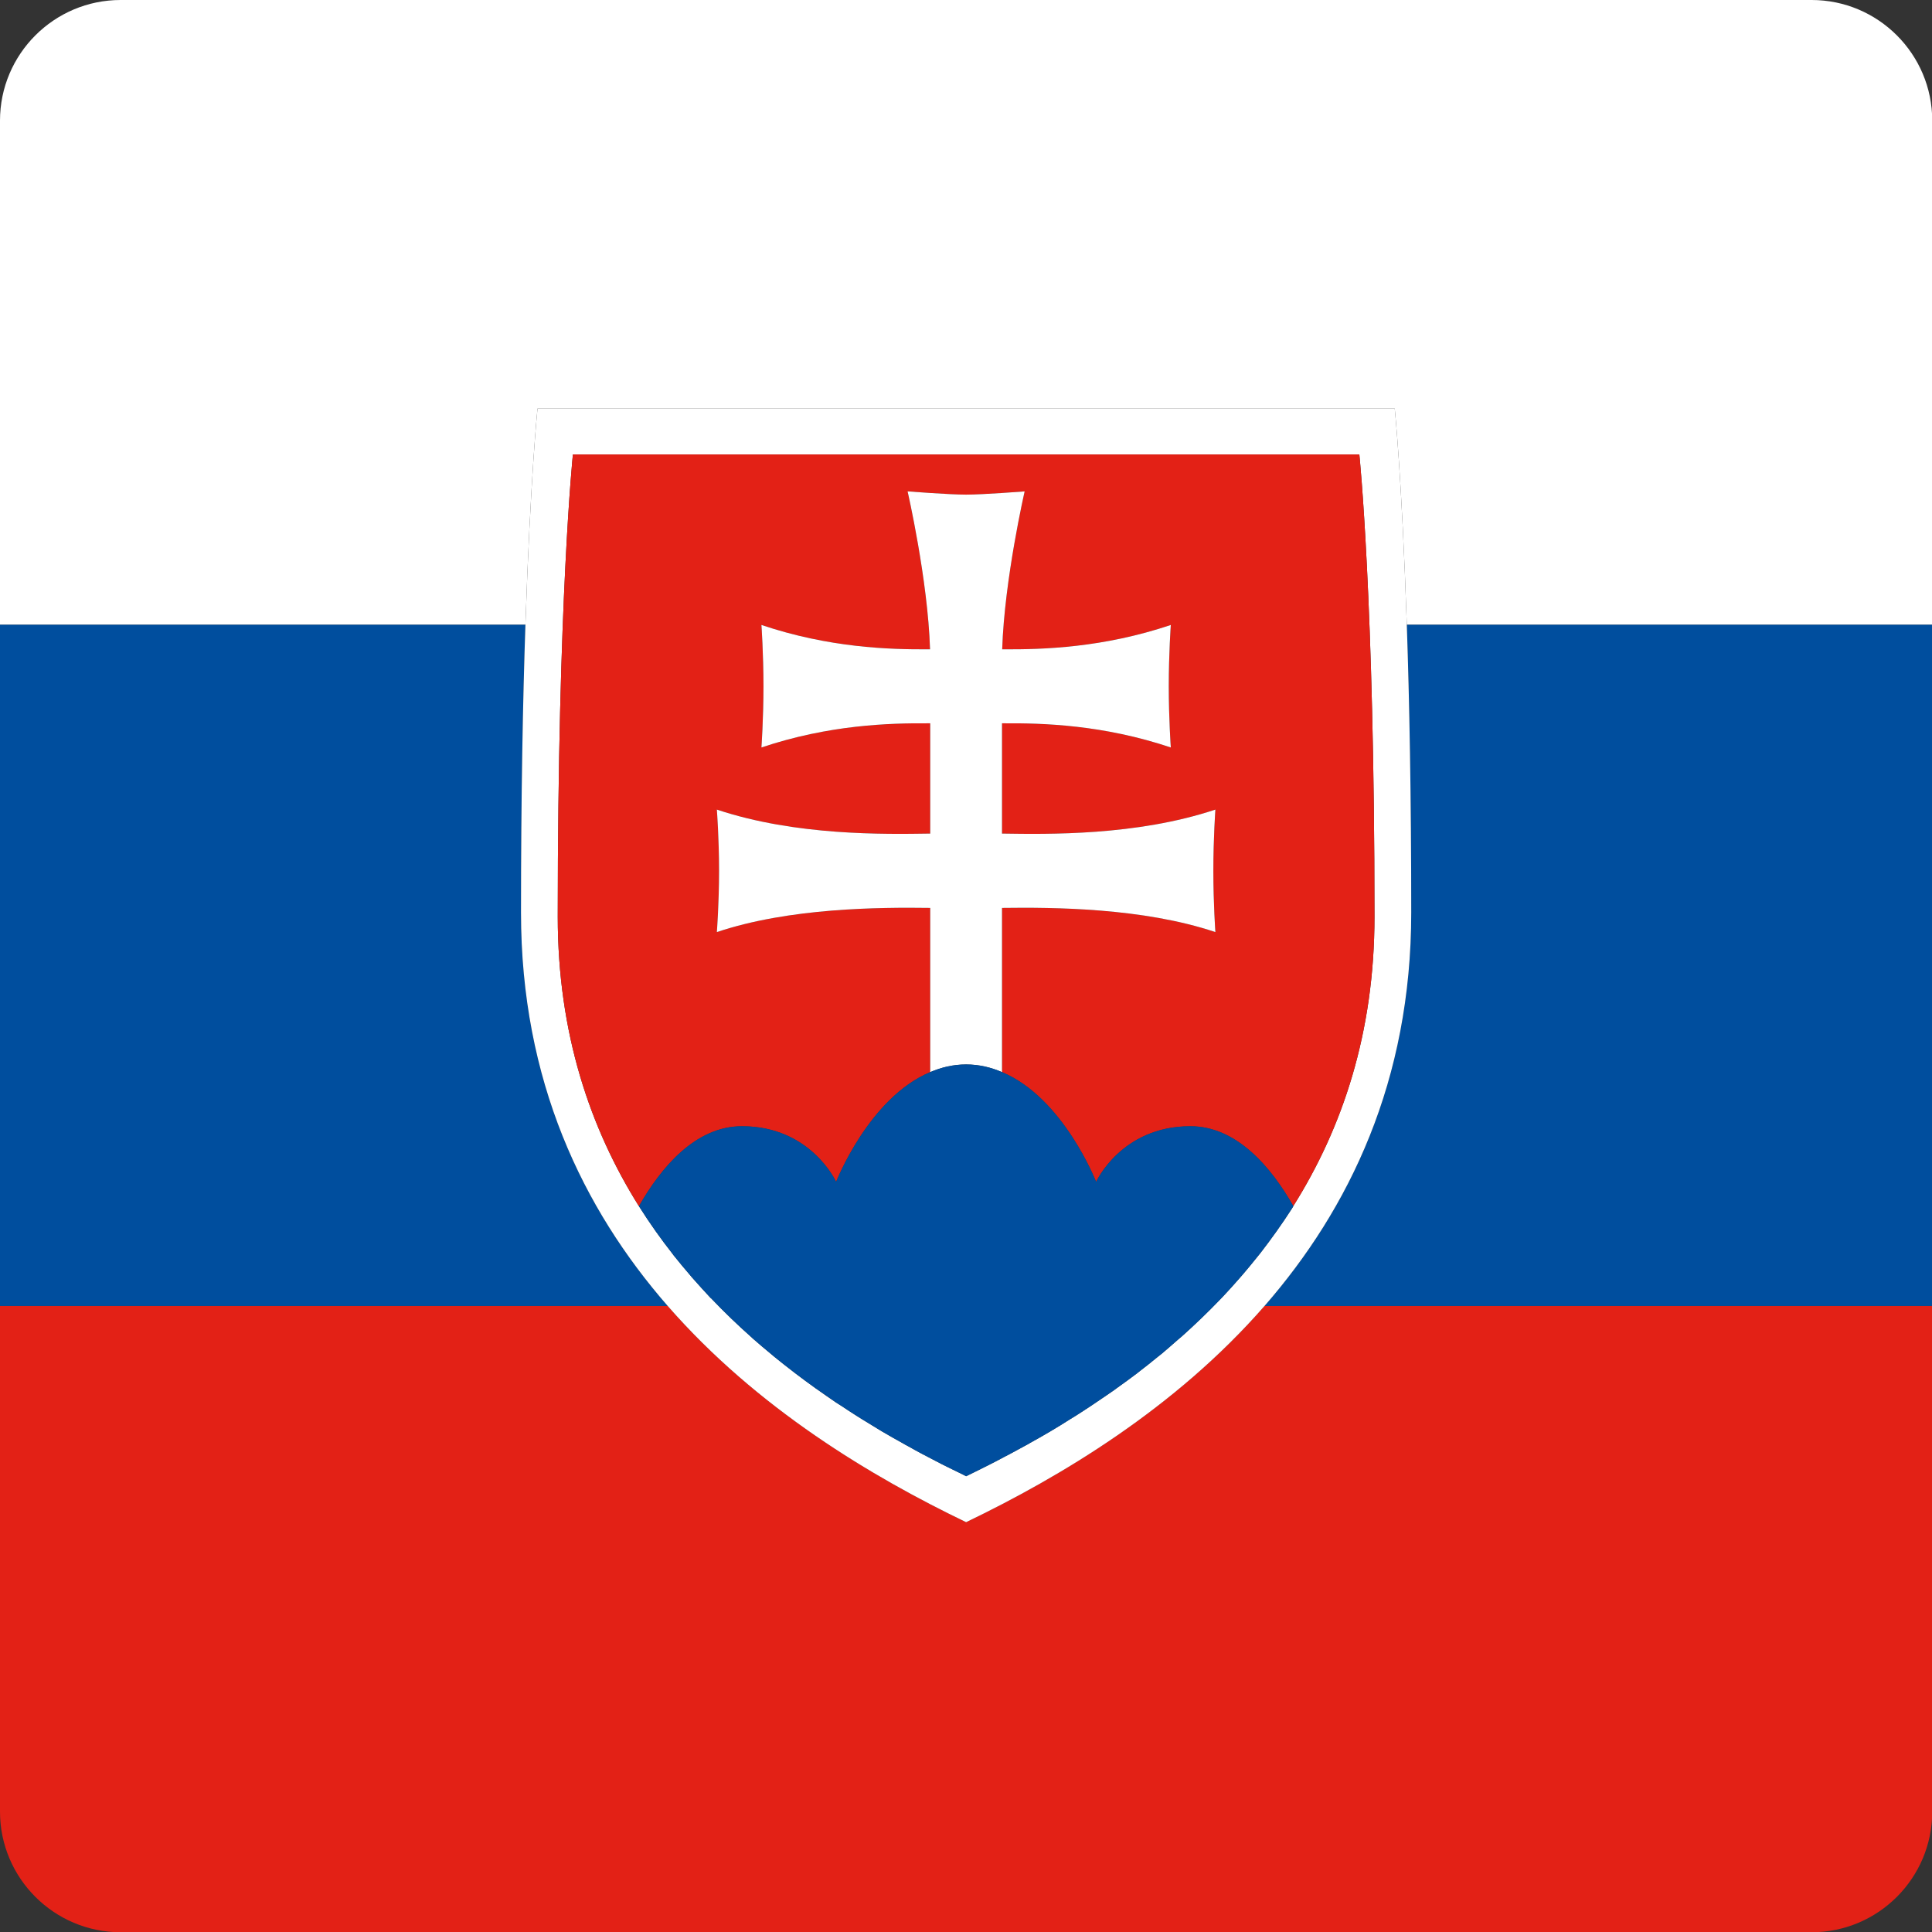
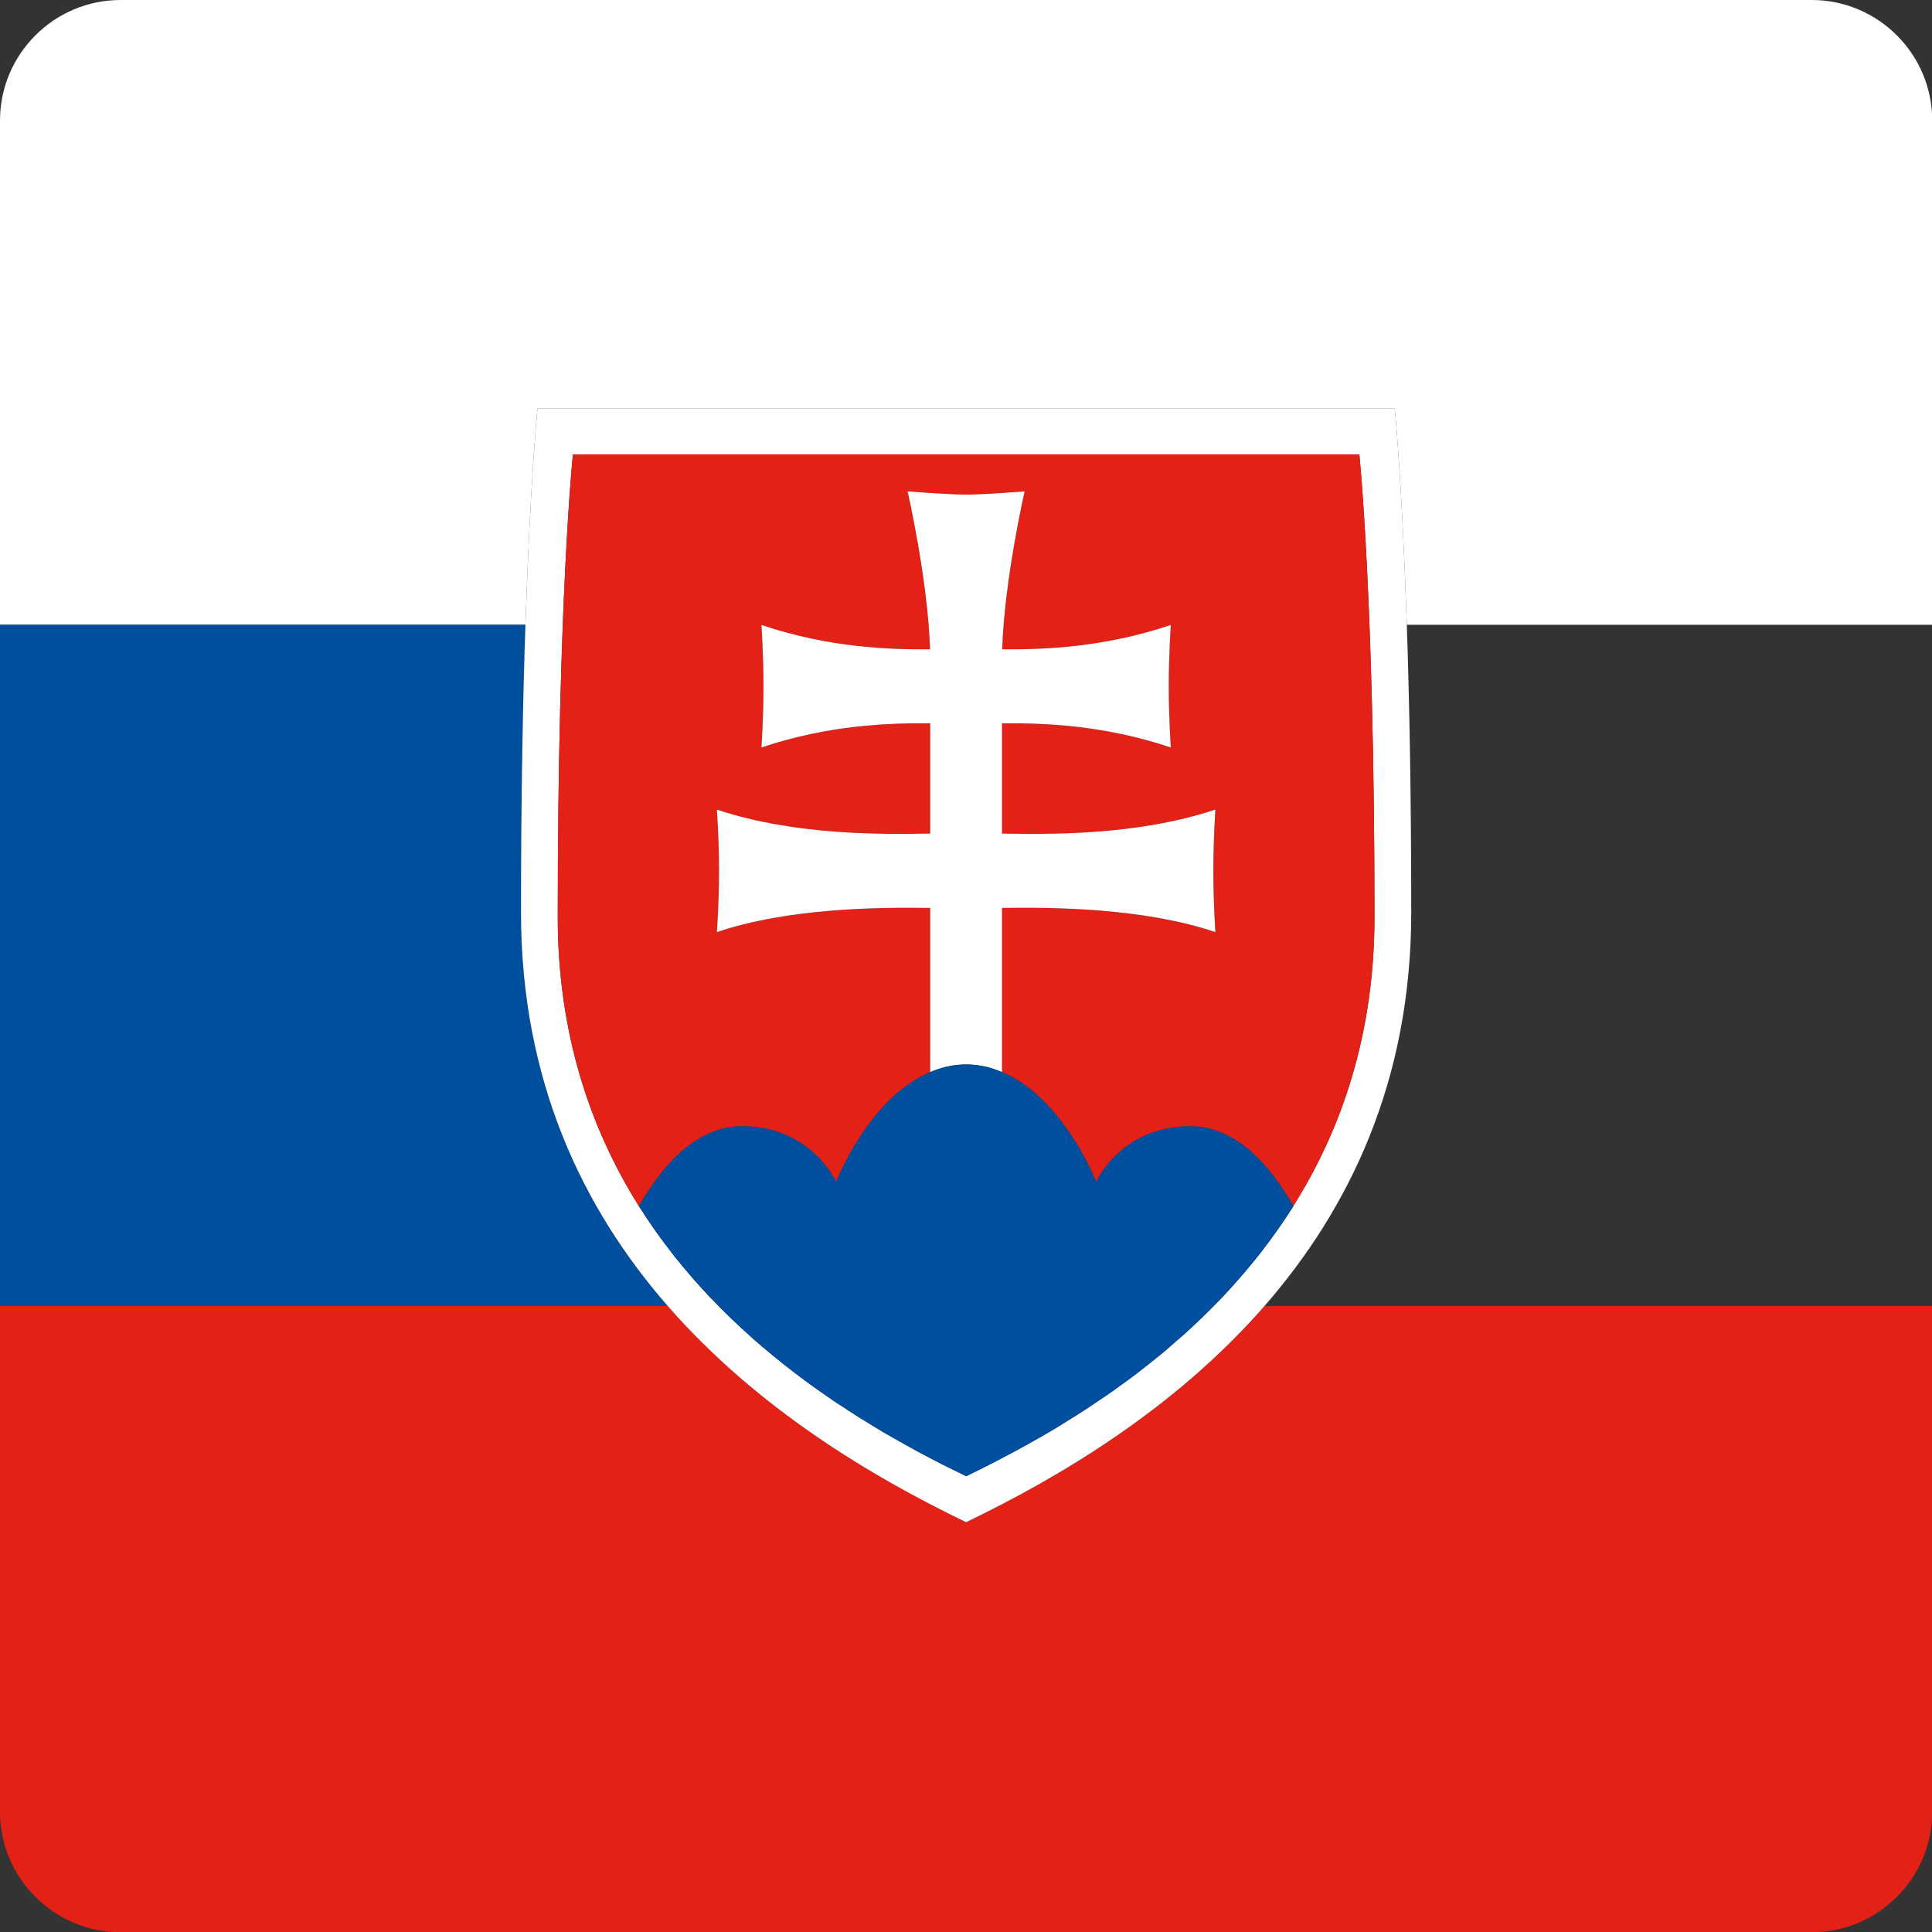
<svg xmlns="http://www.w3.org/2000/svg" width="100%" height="100%" viewBox="0 0 114 114" version="1.1" xml:space="preserve" style="fill-rule:evenodd;clip-rule:evenodd;stroke-linejoin:round;stroke-miterlimit:2;">
  <rect x="0" y="0" width="114" height="114" fill="#333333" stroke="none" />
  <g transform="matrix(1.004,0,0,1.004,-0.221,-0.221)">
    <g transform="matrix(1,0,0,1,-2883,-2973)">
      <path d="M2989.69,2973.22L2890.31,2973.22C2886.4,2973.22 2883.22,2976.4 2883.22,2980.31L2883.22,3009.94L2914.1,3009.94C2914.39,3001.29 2914.81,2997.23 2914.81,2997.23L2965.19,2997.23C2965.19,2997.23 2965.61,3001.29 2965.9,3009.94L2996.78,3009.94L2996.78,2980.31C2996.78,2976.4 2993.6,2973.22 2989.69,2973.22Z" style="fill:white;fill-rule:nonzero;" />
    </g>
    <g transform="matrix(1,0,0,1,-2883,-2973)">
      <path d="M2940,3062.68C2934.47,3060.02 2927.72,3056 2922.46,3049.97L2883.22,3049.97L2883.22,3079.69C2883.22,3083.6 2886.4,3086.78 2890.31,3086.78L2989.69,3086.78C2993.6,3086.78 2996.78,3083.6 2996.78,3079.69L2996.78,3049.97L2957.54,3049.97C2952.28,3056 2945.53,3060.02 2940,3062.68Z" style="fill:rgb(227,33,22);fill-rule:nonzero;" />
    </g>
    <g transform="matrix(1,0,0,1,-2883,-2973)">
      <path d="M2913.84,3026.85C2913.84,3019.96 2913.95,3014.35 2914.1,3009.94L2883.22,3009.94L2883.22,3049.97L2922.46,3049.97C2917.48,3044.26 2913.84,3036.75 2913.84,3026.85Z" style="fill:rgb(0,78,158);fill-rule:nonzero;" />
    </g>
    <g transform="matrix(1,0,0,1,-2883,-2973)">
-       <path d="M2966.16,3026.85C2966.16,3036.75 2962.52,3044.26 2957.54,3049.97L2996.78,3049.97L2996.78,3009.94L2965.9,3009.94C2966.05,3014.35 2966.16,3019.96 2966.16,3026.85Z" style="fill:rgb(0,78,158);fill-rule:nonzero;" />
-     </g>
+       </g>
    <g transform="matrix(1,0,0,1,-2883,-2973)">
      <path d="M2916.89,2999.93L2963.11,2999.93C2963.11,2999.93 2964,3008.43 2964,3027.1C2964,3033.93 2962.11,3039.52 2959.23,3044.1L2959.23,3044.11C2959.21,3044.15 2959.18,3044.19 2959.16,3044.23C2958.57,3045.15 2957.94,3046.03 2957.29,3046.87C2957.22,3046.96 2957.15,3047.04 2957.08,3047.13C2956.82,3047.46 2956.54,3047.79 2956.27,3048.11C2956.18,3048.21 2956.09,3048.32 2956,3048.42C2955.72,3048.74 2955.43,3049.06 2955.14,3049.37C2955.07,3049.44 2955.01,3049.51 2954.94,3049.58C2954.21,3050.34 2953.46,3051.06 2952.69,3051.75C2952.6,3051.82 2952.52,3051.9 2952.43,3051.97C2952.13,3052.24 2951.82,3052.5 2951.52,3052.76C2951.42,3052.84 2951.32,3052.92 2951.23,3052.99C2950.89,3053.27 2950.55,3053.54 2950.21,3053.8C2950.16,3053.84 2950.11,3053.88 2950.06,3053.92C2949.65,3054.23 2949.24,3054.53 2948.83,3054.82C2948.79,3054.85 2948.75,3054.88 2948.71,3054.91C2948.35,3055.16 2948,3055.4 2947.64,3055.64C2947.54,3055.71 2947.44,3055.78 2947.33,3055.85C2947.03,3056.05 2946.72,3056.25 2946.42,3056.44C2946.31,3056.51 2946.21,3056.57 2946.11,3056.63C2945.74,3056.87 2945.36,3057.1 2944.99,3057.32C2944.97,3057.33 2944.95,3057.34 2944.94,3057.35C2944.53,3057.59 2944.13,3057.82 2943.73,3058.04C2943.65,3058.09 2943.58,3058.13 2943.5,3058.17C2943.18,3058.34 2942.87,3058.51 2942.56,3058.68C2942.46,3058.73 2942.35,3058.79 2942.25,3058.84C2941.95,3059 2941.65,3059.16 2941.35,3059.31C2941.27,3059.35 2941.19,3059.39 2941.11,3059.43C2940.74,3059.62 2940.36,3059.8 2940,3059.98C2939.94,3059.95 2939.87,3059.91 2939.81,3059.88C2939.52,3059.74 2939.24,3059.6 2938.95,3059.46C2938.81,3059.39 2938.67,3059.32 2938.53,3059.25C2938.29,3059.13 2938.06,3059.01 2937.82,3058.88C2937.67,3058.8 2937.53,3058.73 2937.38,3058.65C2937.12,3058.51 2936.86,3058.37 2936.6,3058.22C2936.48,3058.16 2936.36,3058.09 2936.24,3058.02C2935.86,3057.81 2935.47,3057.59 2935.08,3057.36C2935.03,3057.33 2934.98,3057.3 2934.93,3057.27C2934.59,3057.06 2934.24,3056.85 2933.9,3056.64C2933.79,3056.57 2933.69,3056.51 2933.58,3056.44C2933.27,3056.24 2932.97,3056.05 2932.66,3055.84C2932.56,3055.78 2932.46,3055.71 2932.36,3055.65C2931.99,3055.4 2931.62,3055.14 2931.24,3054.87C2931.22,3054.86 2931.2,3054.84 2931.18,3054.83C2930.76,3054.53 2930.34,3054.22 2929.92,3053.9C2929.91,3053.89 2929.89,3053.87 2929.87,3053.86C2929.49,3053.57 2929.11,3053.27 2928.73,3052.96C2928.67,3052.91 2928.6,3052.85 2928.54,3052.8C2928.19,3052.51 2927.83,3052.21 2927.48,3051.9C2927.44,3051.86 2927.4,3051.83 2927.36,3051.79C2926.55,3051.07 2925.77,3050.32 2925.01,3049.52C2925,3049.52 2925,3049.51 2924.99,3049.51C2924.63,3049.12 2924.27,3048.73 2923.92,3048.33C2923.88,3048.29 2923.85,3048.25 2923.81,3048.2C2923.46,3047.8 2923.12,3047.38 2922.78,3046.96C2922.78,3046.95 2922.78,3046.95 2922.77,3046.94C2922.07,3046.05 2921.41,3045.12 2920.79,3044.14C2920.79,3044.13 2920.78,3044.12 2920.77,3044.11C2917.89,3039.52 2916,3033.93 2916,3027.1C2916,3008.43 2916.89,2999.93 2916.89,2999.93ZM2922.46,3049.97C2927.72,3056 2934.47,3060.02 2940,3062.68C2945.53,3060.02 2952.28,3056 2957.54,3049.97C2962.52,3044.26 2966.16,3036.75 2966.16,3026.85C2966.16,3019.96 2966.05,3014.35 2965.9,3009.94C2965.61,3001.29 2965.19,2997.23 2965.19,2997.23L2914.81,2997.23C2914.81,2997.23 2914.39,3001.29 2914.1,3009.94C2913.95,3014.35 2913.84,3019.96 2913.84,3026.85C2913.84,3036.75 2917.48,3044.26 2922.46,3049.97Z" style="fill:white;fill-rule:nonzero;" />
    </g>
    <g transform="matrix(1,0,0,1,-2883,-2973)">
      <path d="M2948.71,3054.91C2948.35,3055.16 2948,3055.4 2947.64,3055.64C2948,3055.4 2948.35,3055.16 2948.71,3054.91Z" style="fill:rgb(227,33,22);fill-rule:nonzero;" />
    </g>
    <g transform="matrix(1,0,0,1,-2883,-2973)">
      <path d="M2933.58,3056.44C2933.27,3056.24 2932.97,3056.05 2932.66,3055.84C2932.97,3056.05 2933.27,3056.24 2933.58,3056.44Z" style="fill:rgb(227,33,22);fill-rule:nonzero;" />
    </g>
    <g transform="matrix(1,0,0,1,-2883,-2973)">
      <path d="M2932.36,3055.65C2931.99,3055.39 2931.62,3055.14 2931.24,3054.87C2931.62,3055.14 2931.99,3055.4 2932.36,3055.65Z" style="fill:rgb(227,33,22);fill-rule:nonzero;" />
    </g>
    <g transform="matrix(1,0,0,1,-2883,-2973)">
      <path d="M2937.38,3058.65C2937.12,3058.51 2936.86,3058.37 2936.6,3058.22C2936.86,3058.37 2937.12,3058.51 2937.38,3058.65Z" style="fill:rgb(227,33,22);fill-rule:nonzero;" />
    </g>
    <g transform="matrix(1,0,0,1,-2883,-2973)">
-       <path d="M2936.24,3058.02C2935.86,3057.81 2935.47,3057.59 2935.08,3057.36C2935.47,3057.59 2935.86,3057.81 2936.24,3058.02Z" style="fill:rgb(227,33,22);fill-rule:nonzero;" />
-     </g>
+       </g>
    <g transform="matrix(1,0,0,1,-2883,-2973)">
      <path d="M2931.18,3054.83C2930.76,3054.53 2930.34,3054.22 2929.92,3053.9C2930.34,3054.22 2930.76,3054.53 2931.18,3054.83Z" style="fill:rgb(227,33,22);fill-rule:nonzero;" />
    </g>
    <g transform="matrix(1,0,0,1,-2883,-2973)">
      <path d="M2934.93,3057.27C2934.59,3057.06 2934.24,3056.85 2933.9,3056.64C2934.24,3056.85 2934.59,3057.06 2934.93,3057.27Z" style="fill:rgb(227,33,22);fill-rule:nonzero;" />
    </g>
    <g transform="matrix(1,0,0,1,-2883,-2973)">
      <path d="M2925.01,3049.52C2925.77,3050.32 2926.55,3051.07 2927.36,3051.79C2926.55,3051.07 2925.77,3050.32 2925.01,3049.52Z" style="fill:rgb(227,33,22);fill-rule:nonzero;" />
    </g>
    <g transform="matrix(1,0,0,1,-2883,-2973)">
      <path d="M2952.69,3051.75C2953.46,3051.06 2954.21,3050.34 2954.94,3049.58C2954.21,3050.34 2953.46,3051.06 2952.69,3051.75Z" style="fill:rgb(227,33,22);fill-rule:nonzero;" />
    </g>
    <g transform="matrix(1,0,0,1,-2883,-2973)">
      <path d="M2928.54,3052.8C2928.19,3052.51 2927.83,3052.21 2927.48,3051.9C2927.83,3052.21 2928.19,3052.51 2928.54,3052.8Z" style="fill:rgb(227,33,22);fill-rule:nonzero;" />
    </g>
    <g transform="matrix(1,0,0,1,-2883,-2973)">
      <path d="M2929.87,3053.86C2929.49,3053.57 2929.11,3053.27 2928.73,3052.96C2929.11,3053.27 2929.49,3053.57 2929.87,3053.86Z" style="fill:rgb(227,33,22);fill-rule:nonzero;" />
    </g>
    <g transform="matrix(1,0,0,1,-2883,-2973)">
      <path d="M2952.43,3051.97C2952.13,3052.24 2951.82,3052.5 2951.52,3052.76C2951.82,3052.5 2952.13,3052.24 2952.43,3051.97Z" style="fill:rgb(227,33,22);fill-rule:nonzero;" />
    </g>
    <g transform="matrix(1,0,0,1,-2883,-2973)">
      <path d="M2947.33,3055.85C2947.03,3056.05 2946.72,3056.25 2946.42,3056.44C2946.72,3056.25 2947.03,3056.05 2947.33,3055.85Z" style="fill:rgb(227,33,22);fill-rule:nonzero;" />
    </g>
    <g transform="matrix(1,0,0,1,-2883,-2973)">
      <path d="M2938.53,3059.25C2938.29,3059.13 2938.06,3059.01 2937.82,3058.88C2938.06,3059.01 2938.29,3059.13 2938.53,3059.25Z" style="fill:rgb(227,33,22);fill-rule:nonzero;" />
    </g>
    <g transform="matrix(1,0,0,1,-2883,-2973)">
      <path d="M2951.23,3052.99C2950.89,3053.27 2950.55,3053.54 2950.21,3053.8C2950.55,3053.54 2950.89,3053.27 2951.23,3052.99Z" style="fill:rgb(227,33,22);fill-rule:nonzero;" />
    </g>
    <g transform="matrix(1,0,0,1,-2883,-2973)">
      <path d="M2944.94,3057.35C2944.53,3057.59 2944.13,3057.82 2943.73,3058.04C2944.13,3057.82 2944.53,3057.59 2944.94,3057.35Z" style="fill:rgb(227,33,22);fill-rule:nonzero;" />
    </g>
    <g transform="matrix(1,0,0,1,-2883,-2973)">
      <path d="M2950.06,3053.92C2949.65,3054.23 2949.24,3054.53 2948.83,3054.82C2949.24,3054.53 2949.65,3054.23 2950.06,3053.92Z" style="fill:rgb(227,33,22);fill-rule:nonzero;" />
    </g>
    <g transform="matrix(1,0,0,1,-2883,-2973)">
      <path d="M2946.11,3056.63C2945.74,3056.87 2945.36,3057.1 2944.99,3057.32C2945.36,3057.1 2945.74,3056.87 2946.11,3056.63Z" style="fill:rgb(227,33,22);fill-rule:nonzero;" />
    </g>
    <g transform="matrix(1,0,0,1,-2883,-2973)">
      <path d="M2940,3059.98C2940.36,3059.8 2940.74,3059.62 2941.11,3059.43C2940.74,3059.62 2940.36,3059.8 2940,3059.98Z" style="fill:rgb(227,33,22);fill-rule:nonzero;" />
    </g>
    <g transform="matrix(1,0,0,1,-2883,-2973)">
      <path d="M2943.5,3058.17C2943.18,3058.34 2942.87,3058.51 2942.56,3058.68C2942.87,3058.51 2943.18,3058.34 2943.5,3058.17Z" style="fill:rgb(227,33,22);fill-rule:nonzero;" />
    </g>
    <g transform="matrix(1,0,0,1,-2883,-2973)">
      <path d="M2939.81,3059.88C2939.52,3059.74 2939.24,3059.6 2938.95,3059.46C2939.24,3059.6 2939.52,3059.74 2939.81,3059.88Z" style="fill:rgb(227,33,22);fill-rule:nonzero;" />
    </g>
    <g transform="matrix(1,0,0,1,-2883,-2973)">
-       <path d="M2942.25,3058.84C2941.95,3059 2941.65,3059.16 2941.35,3059.31C2941.65,3059.16 2941.95,3059 2942.25,3058.84Z" style="fill:rgb(227,33,22);fill-rule:nonzero;" />
-     </g>
+       </g>
    <g transform="matrix(1,0,0,1,-2883,-2973)">
-       <path d="M2956,3048.42C2955.72,3048.74 2955.43,3049.06 2955.14,3049.37C2955.43,3049.06 2955.72,3048.74 2956,3048.42Z" style="fill:rgb(227,33,22);fill-rule:nonzero;" />
+       <path d="M2956,3048.42C2955.43,3049.06 2955.72,3048.74 2956,3048.42Z" style="fill:rgb(227,33,22);fill-rule:nonzero;" />
    </g>
    <g transform="matrix(1,0,0,1,-2883,-2973)">
      <path d="M2923.81,3048.2C2923.46,3047.8 2923.12,3047.38 2922.78,3046.96C2923.12,3047.38 2923.46,3047.8 2923.81,3048.2Z" style="fill:rgb(227,33,22);fill-rule:nonzero;" />
    </g>
    <g transform="matrix(1,0,0,1,-2883,-2973)">
      <path d="M2924.99,3049.51C2924.63,3049.12 2924.27,3048.73 2923.92,3048.33C2924.27,3048.73 2924.63,3049.12 2924.99,3049.51Z" style="fill:rgb(227,33,22);fill-rule:nonzero;" />
    </g>
    <g transform="matrix(1,0,0,1,-2883,-2973)">
-       <path d="M2957.08,3047.13C2956.82,3047.46 2956.54,3047.79 2956.27,3048.11C2956.54,3047.79 2956.82,3047.46 2957.08,3047.13Z" style="fill:rgb(227,33,22);fill-rule:nonzero;" />
-     </g>
+       </g>
    <g transform="matrix(1,0,0,1,-2883,-2973)">
      <path d="M2922.77,3046.94C2922.07,3046.05 2921.41,3045.12 2920.79,3044.14C2921.41,3045.12 2922.07,3046.05 2922.77,3046.94Z" style="fill:rgb(227,33,22);fill-rule:nonzero;" />
    </g>
    <g transform="matrix(1,0,0,1,-2883,-2973)">
      <path d="M2959.16,3044.23C2958.57,3045.15 2957.94,3046.03 2957.29,3046.87C2957.94,3046.03 2958.57,3045.15 2959.16,3044.23Z" style="fill:rgb(227,33,22);fill-rule:nonzero;" />
    </g>
    <g transform="matrix(1,0,0,1,-2883,-2973)">
      <path d="M2916,3027.1C2916,3033.93 2917.89,3039.52 2920.77,3044.11C2922.06,3041.85 2924.08,3039.41 2926.83,3039.41C2930.88,3039.41 2932.36,3042.68 2932.36,3042.68C2932.36,3042.68 2934.28,3037.74 2937.89,3036.23L2937.89,3026.58C2934.87,3026.54 2929.61,3026.57 2925.35,3028C2925.35,3028 2925.48,3026.34 2925.48,3024.4C2925.48,3022.46 2925.35,3020.8 2925.35,3020.8C2930,3022.35 2935.21,3022.25 2937.89,3022.21L2937.89,3015.73C2935.45,3015.71 2931.94,3015.82 2927.97,3017.15C2927.97,3017.15 2928.09,3015.49 2928.09,3013.55C2928.09,3011.61 2927.97,3009.95 2927.97,3009.95C2931.93,3011.28 2935.44,3011.4 2937.88,3011.38C2937.75,3007.27 2936.56,3002.1 2936.56,3002.1C2936.56,3002.1 2939.02,3002.29 2940,3002.29C2940.98,3002.29 2943.44,3002.1 2943.44,3002.1C2943.44,3002.1 2942.25,3007.27 2942.12,3011.38C2944.56,3011.4 2948.07,3011.28 2952.03,3009.95C2952.03,3009.95 2951.91,3011.61 2951.91,3013.55C2951.91,3015.49 2952.03,3017.15 2952.03,3017.15C2948.06,3015.82 2944.55,3015.71 2942.11,3015.73L2942.11,3022.21C2944.79,3022.25 2950,3022.35 2954.65,3020.8C2954.65,3020.8 2954.53,3022.46 2954.53,3024.4C2954.53,3026.34 2954.65,3028 2954.65,3028C2950.39,3026.57 2945.13,3026.54 2942.11,3026.58L2942.11,3036.23C2945.72,3037.74 2947.64,3042.68 2947.64,3042.68C2947.64,3042.68 2949.12,3039.41 2953.18,3039.41C2955.92,3039.41 2957.94,3041.84 2959.23,3044.1C2962.11,3039.52 2964,3033.93 2964,3027.1C2964,3008.43 2963.11,2999.93 2963.11,2999.93L2916.89,2999.93C2916.89,2999.93 2916,3008.43 2916,3027.1Z" style="fill:rgb(227,33,22);fill-rule:nonzero;" />
    </g>
    <g transform="matrix(1,0,0,1,-2883,-2973)">
      <path d="M2942.11,3036.23L2942.11,3026.58C2945.13,3026.54 2950.39,3026.57 2954.65,3028C2954.65,3028 2954.53,3026.34 2954.53,3024.4C2954.53,3022.46 2954.65,3020.8 2954.65,3020.8C2950,3022.35 2944.79,3022.25 2942.11,3022.21L2942.11,3015.73C2944.55,3015.71 2948.06,3015.82 2952.03,3017.15C2952.03,3017.15 2951.91,3015.49 2951.91,3013.55C2951.91,3011.61 2952.03,3009.95 2952.03,3009.95C2948.07,3011.28 2944.56,3011.4 2942.12,3011.38C2942.25,3007.27 2943.44,3002.1 2943.44,3002.1C2943.44,3002.1 2940.98,3002.29 2940,3002.29C2939.02,3002.29 2936.56,3002.1 2936.56,3002.1C2936.56,3002.1 2937.75,3007.27 2937.88,3011.38C2935.44,3011.4 2931.93,3011.28 2927.97,3009.95C2927.97,3009.95 2928.09,3011.61 2928.09,3013.55C2928.09,3015.49 2927.97,3017.15 2927.97,3017.15C2931.94,3015.82 2935.45,3015.71 2937.89,3015.73L2937.89,3022.21C2935.21,3022.25 2930,3022.35 2925.35,3020.8C2925.35,3020.8 2925.48,3022.46 2925.48,3024.4C2925.48,3026.34 2925.35,3028 2925.35,3028C2929.61,3026.57 2934.87,3026.54 2937.89,3026.58L2937.89,3036.23C2938.54,3035.95 2939.24,3035.78 2940,3035.78C2940.76,3035.78 2941.46,3035.95 2942.11,3036.23Z" style="fill:white;fill-rule:nonzero;" />
    </g>
    <g transform="matrix(1,0,0,1,-2883,-2973)">
      <path d="M2953.18,3039.41C2949.12,3039.41 2947.64,3042.68 2947.64,3042.68C2947.64,3042.68 2945.72,3037.74 2942.11,3036.23C2941.46,3035.95 2940.76,3035.78 2940,3035.78C2939.24,3035.78 2938.54,3035.95 2937.89,3036.23C2934.28,3037.74 2932.36,3042.68 2932.36,3042.68C2932.36,3042.68 2930.88,3039.41 2926.83,3039.41C2924.08,3039.41 2922.06,3041.85 2920.77,3044.11C2920.78,3044.12 2920.79,3044.13 2920.79,3044.14C2921.41,3045.12 2922.07,3046.05 2922.77,3046.94C2922.78,3046.95 2922.78,3046.95 2922.78,3046.96C2923.12,3047.38 2923.46,3047.8 2923.81,3048.2C2923.85,3048.25 2923.88,3048.29 2923.92,3048.33C2924.27,3048.73 2924.63,3049.12 2924.99,3049.51C2925,3049.51 2925,3049.52 2925.01,3049.52C2925.77,3050.32 2926.55,3051.07 2927.36,3051.79C2927.4,3051.83 2927.44,3051.86 2927.48,3051.9C2927.83,3052.21 2928.19,3052.51 2928.54,3052.8C2928.6,3052.85 2928.67,3052.91 2928.73,3052.96C2929.11,3053.27 2929.49,3053.57 2929.87,3053.86C2929.89,3053.87 2929.91,3053.89 2929.92,3053.9C2930.34,3054.22 2930.76,3054.53 2931.18,3054.83C2931.2,3054.84 2931.22,3054.86 2931.24,3054.87C2931.62,3055.14 2931.99,3055.39 2932.36,3055.65C2932.46,3055.71 2932.56,3055.78 2932.66,3055.84C2932.97,3056.05 2933.27,3056.24 2933.58,3056.44C2933.69,3056.51 2933.79,3056.57 2933.9,3056.64C2934.24,3056.85 2934.59,3057.06 2934.93,3057.27C2934.98,3057.3 2935.03,3057.33 2935.08,3057.36C2935.47,3057.59 2935.86,3057.81 2936.24,3058.02C2936.36,3058.09 2936.48,3058.16 2936.6,3058.22C2936.86,3058.37 2937.12,3058.51 2937.38,3058.65C2937.53,3058.73 2937.67,3058.8 2937.82,3058.88C2938.06,3059.01 2938.29,3059.13 2938.53,3059.25C2938.67,3059.32 2938.81,3059.39 2938.95,3059.46C2939.24,3059.6 2939.52,3059.74 2939.81,3059.88C2939.87,3059.91 2939.94,3059.95 2940,3059.98C2940.36,3059.8 2940.74,3059.62 2941.11,3059.43C2941.19,3059.39 2941.27,3059.35 2941.35,3059.31C2941.65,3059.16 2941.95,3059 2942.25,3058.84C2942.35,3058.79 2942.46,3058.73 2942.56,3058.68C2942.87,3058.51 2943.18,3058.34 2943.5,3058.17C2943.58,3058.13 2943.65,3058.09 2943.73,3058.04C2944.13,3057.82 2944.53,3057.59 2944.94,3057.35C2944.95,3057.34 2944.97,3057.33 2944.99,3057.32C2945.36,3057.1 2945.74,3056.87 2946.11,3056.63C2946.21,3056.57 2946.31,3056.51 2946.42,3056.44C2946.72,3056.25 2947.03,3056.05 2947.33,3055.85C2947.44,3055.78 2947.54,3055.71 2947.64,3055.64C2948,3055.4 2948.35,3055.16 2948.71,3054.91C2948.75,3054.88 2948.79,3054.85 2948.83,3054.82C2949.24,3054.53 2949.65,3054.23 2950.06,3053.92C2950.11,3053.88 2950.16,3053.84 2950.21,3053.8C2950.55,3053.54 2950.89,3053.27 2951.23,3052.99C2951.32,3052.92 2951.42,3052.84 2951.52,3052.76C2951.82,3052.5 2952.13,3052.24 2952.43,3051.97C2952.52,3051.9 2952.6,3051.82 2952.69,3051.75C2953.46,3051.06 2954.21,3050.34 2954.94,3049.58C2955.01,3049.51 2955.07,3049.44 2955.14,3049.37C2955.43,3049.06 2955.72,3048.74 2956,3048.42C2956.09,3048.32 2956.18,3048.21 2956.27,3048.11C2956.54,3047.79 2956.82,3047.46 2957.08,3047.13C2957.15,3047.04 2957.22,3046.96 2957.29,3046.87C2957.94,3046.03 2958.57,3045.15 2959.16,3044.23C2959.18,3044.19 2959.21,3044.15 2959.23,3044.11L2959.23,3044.1C2957.94,3041.84 2955.92,3039.41 2953.18,3039.41Z" style="fill:rgb(0,78,158);fill-rule:nonzero;" />
    </g>
  </g>
</svg>